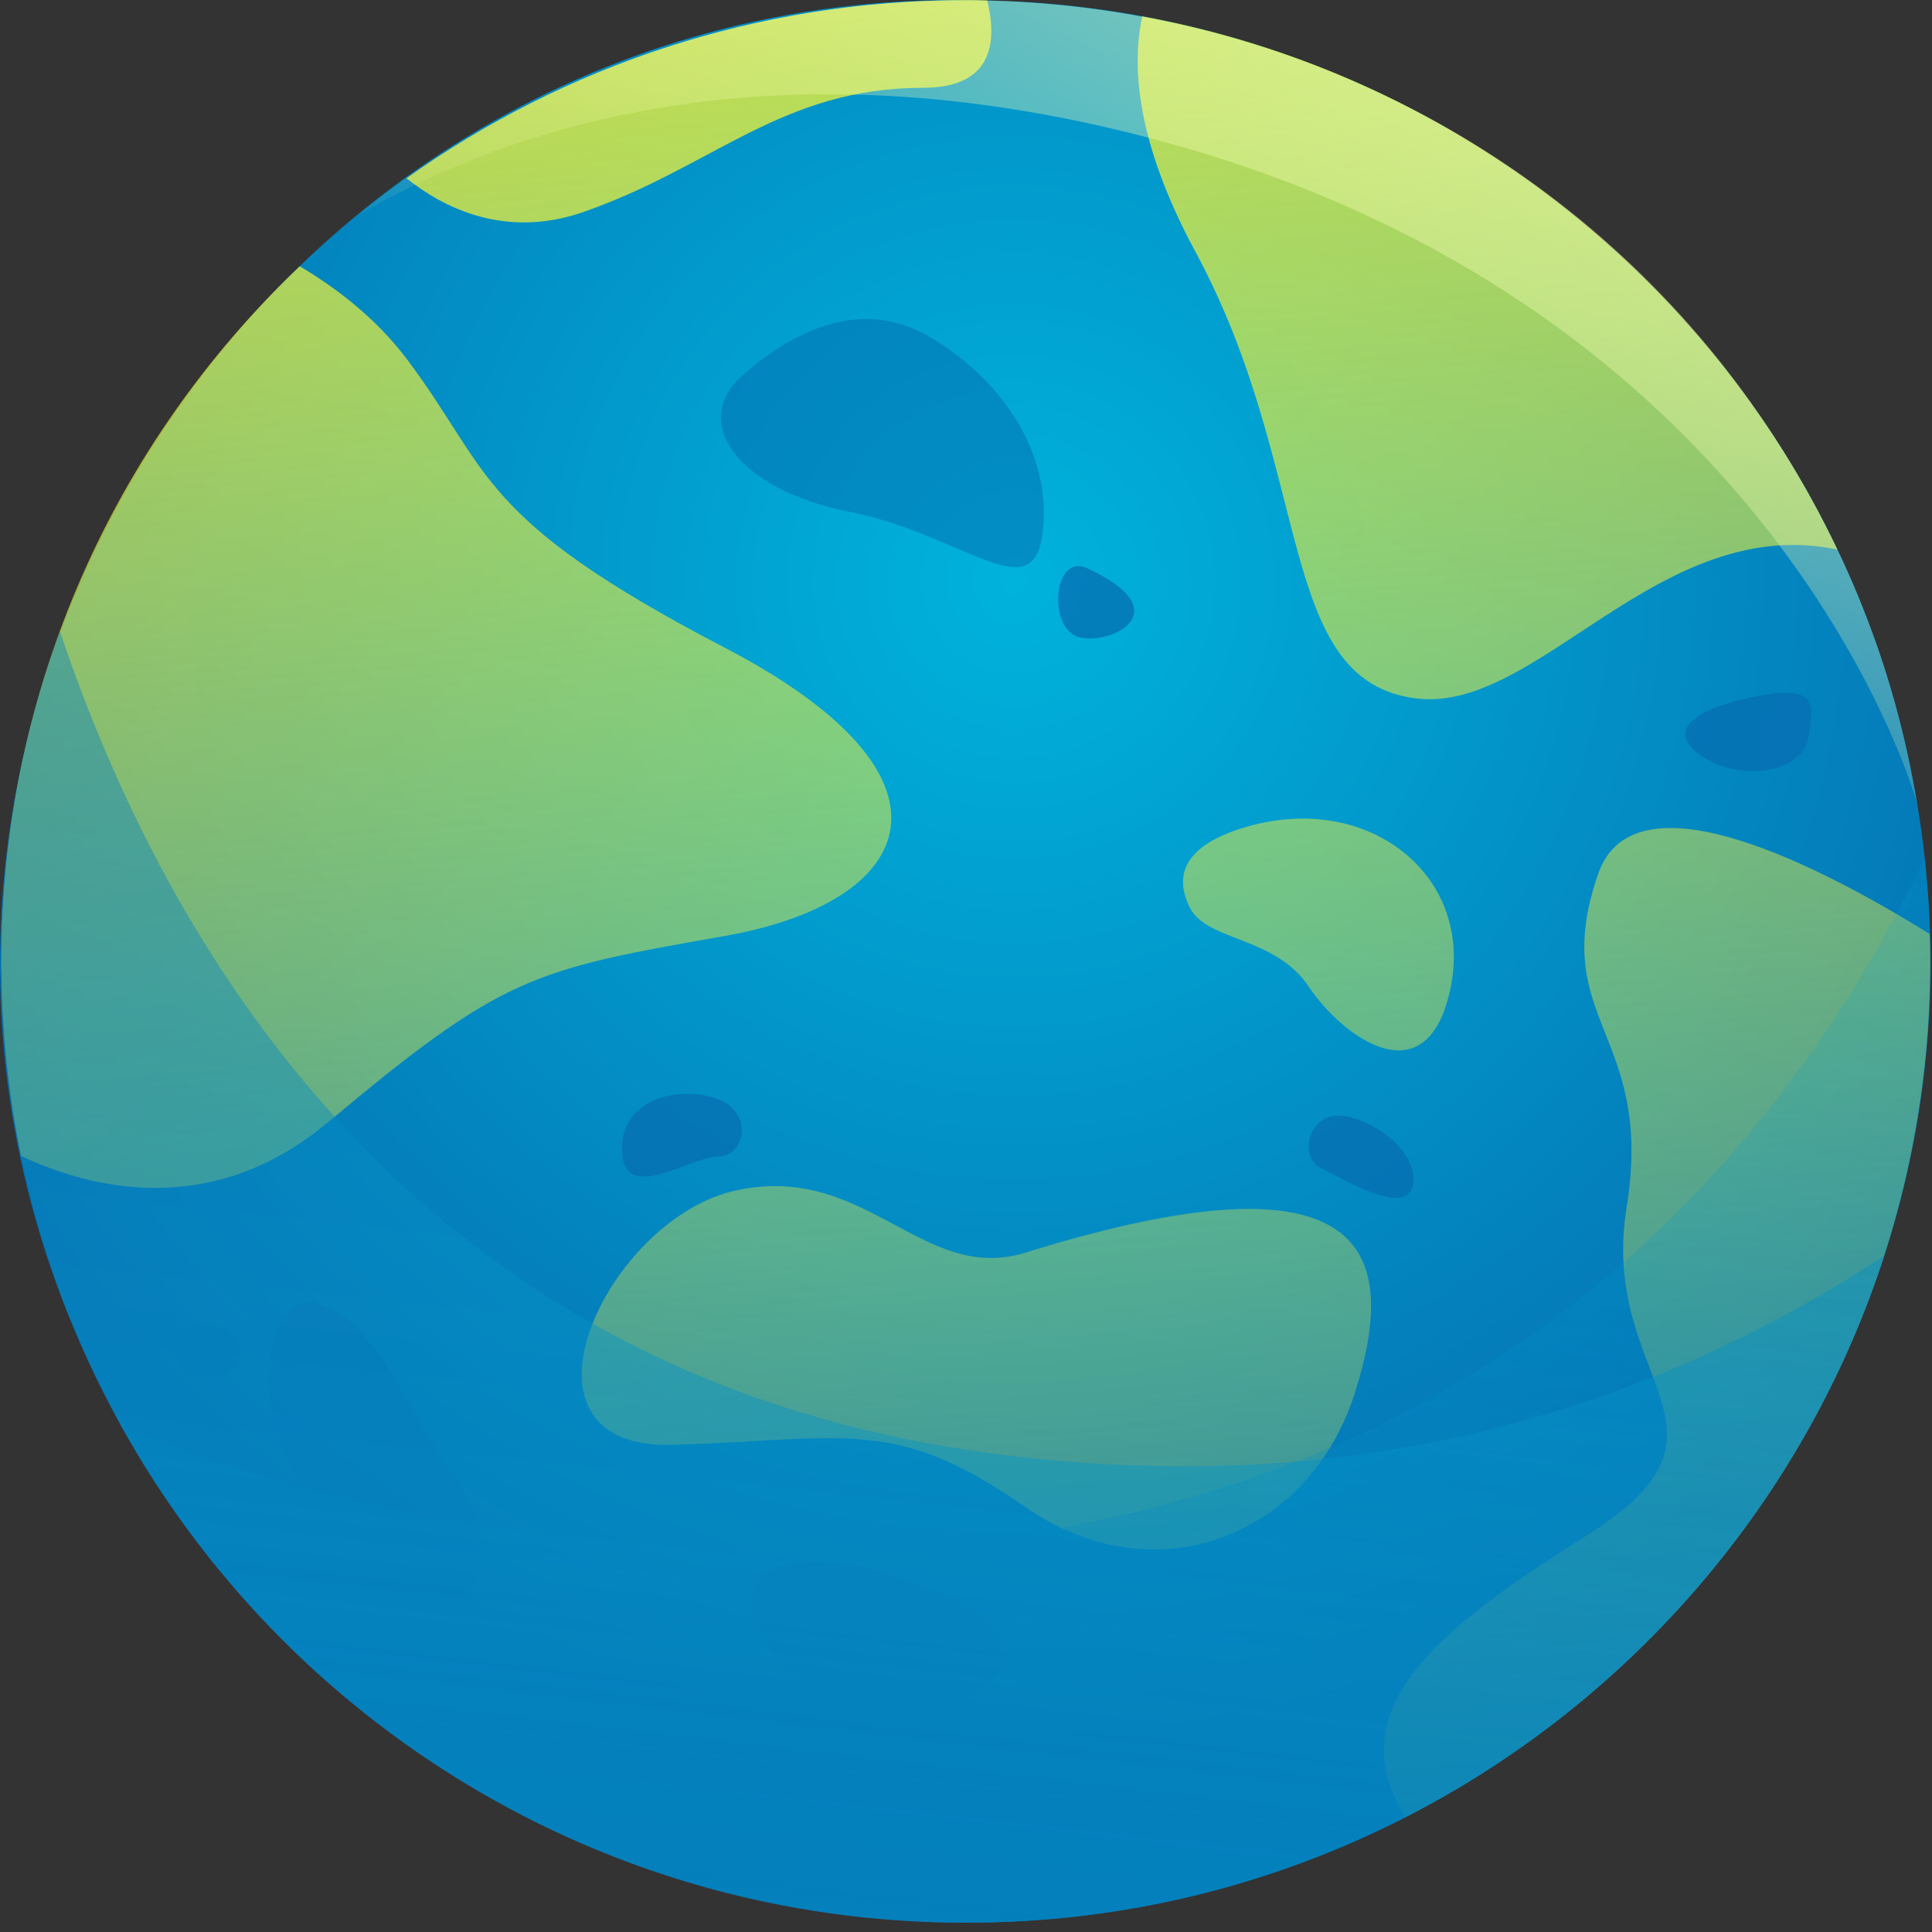
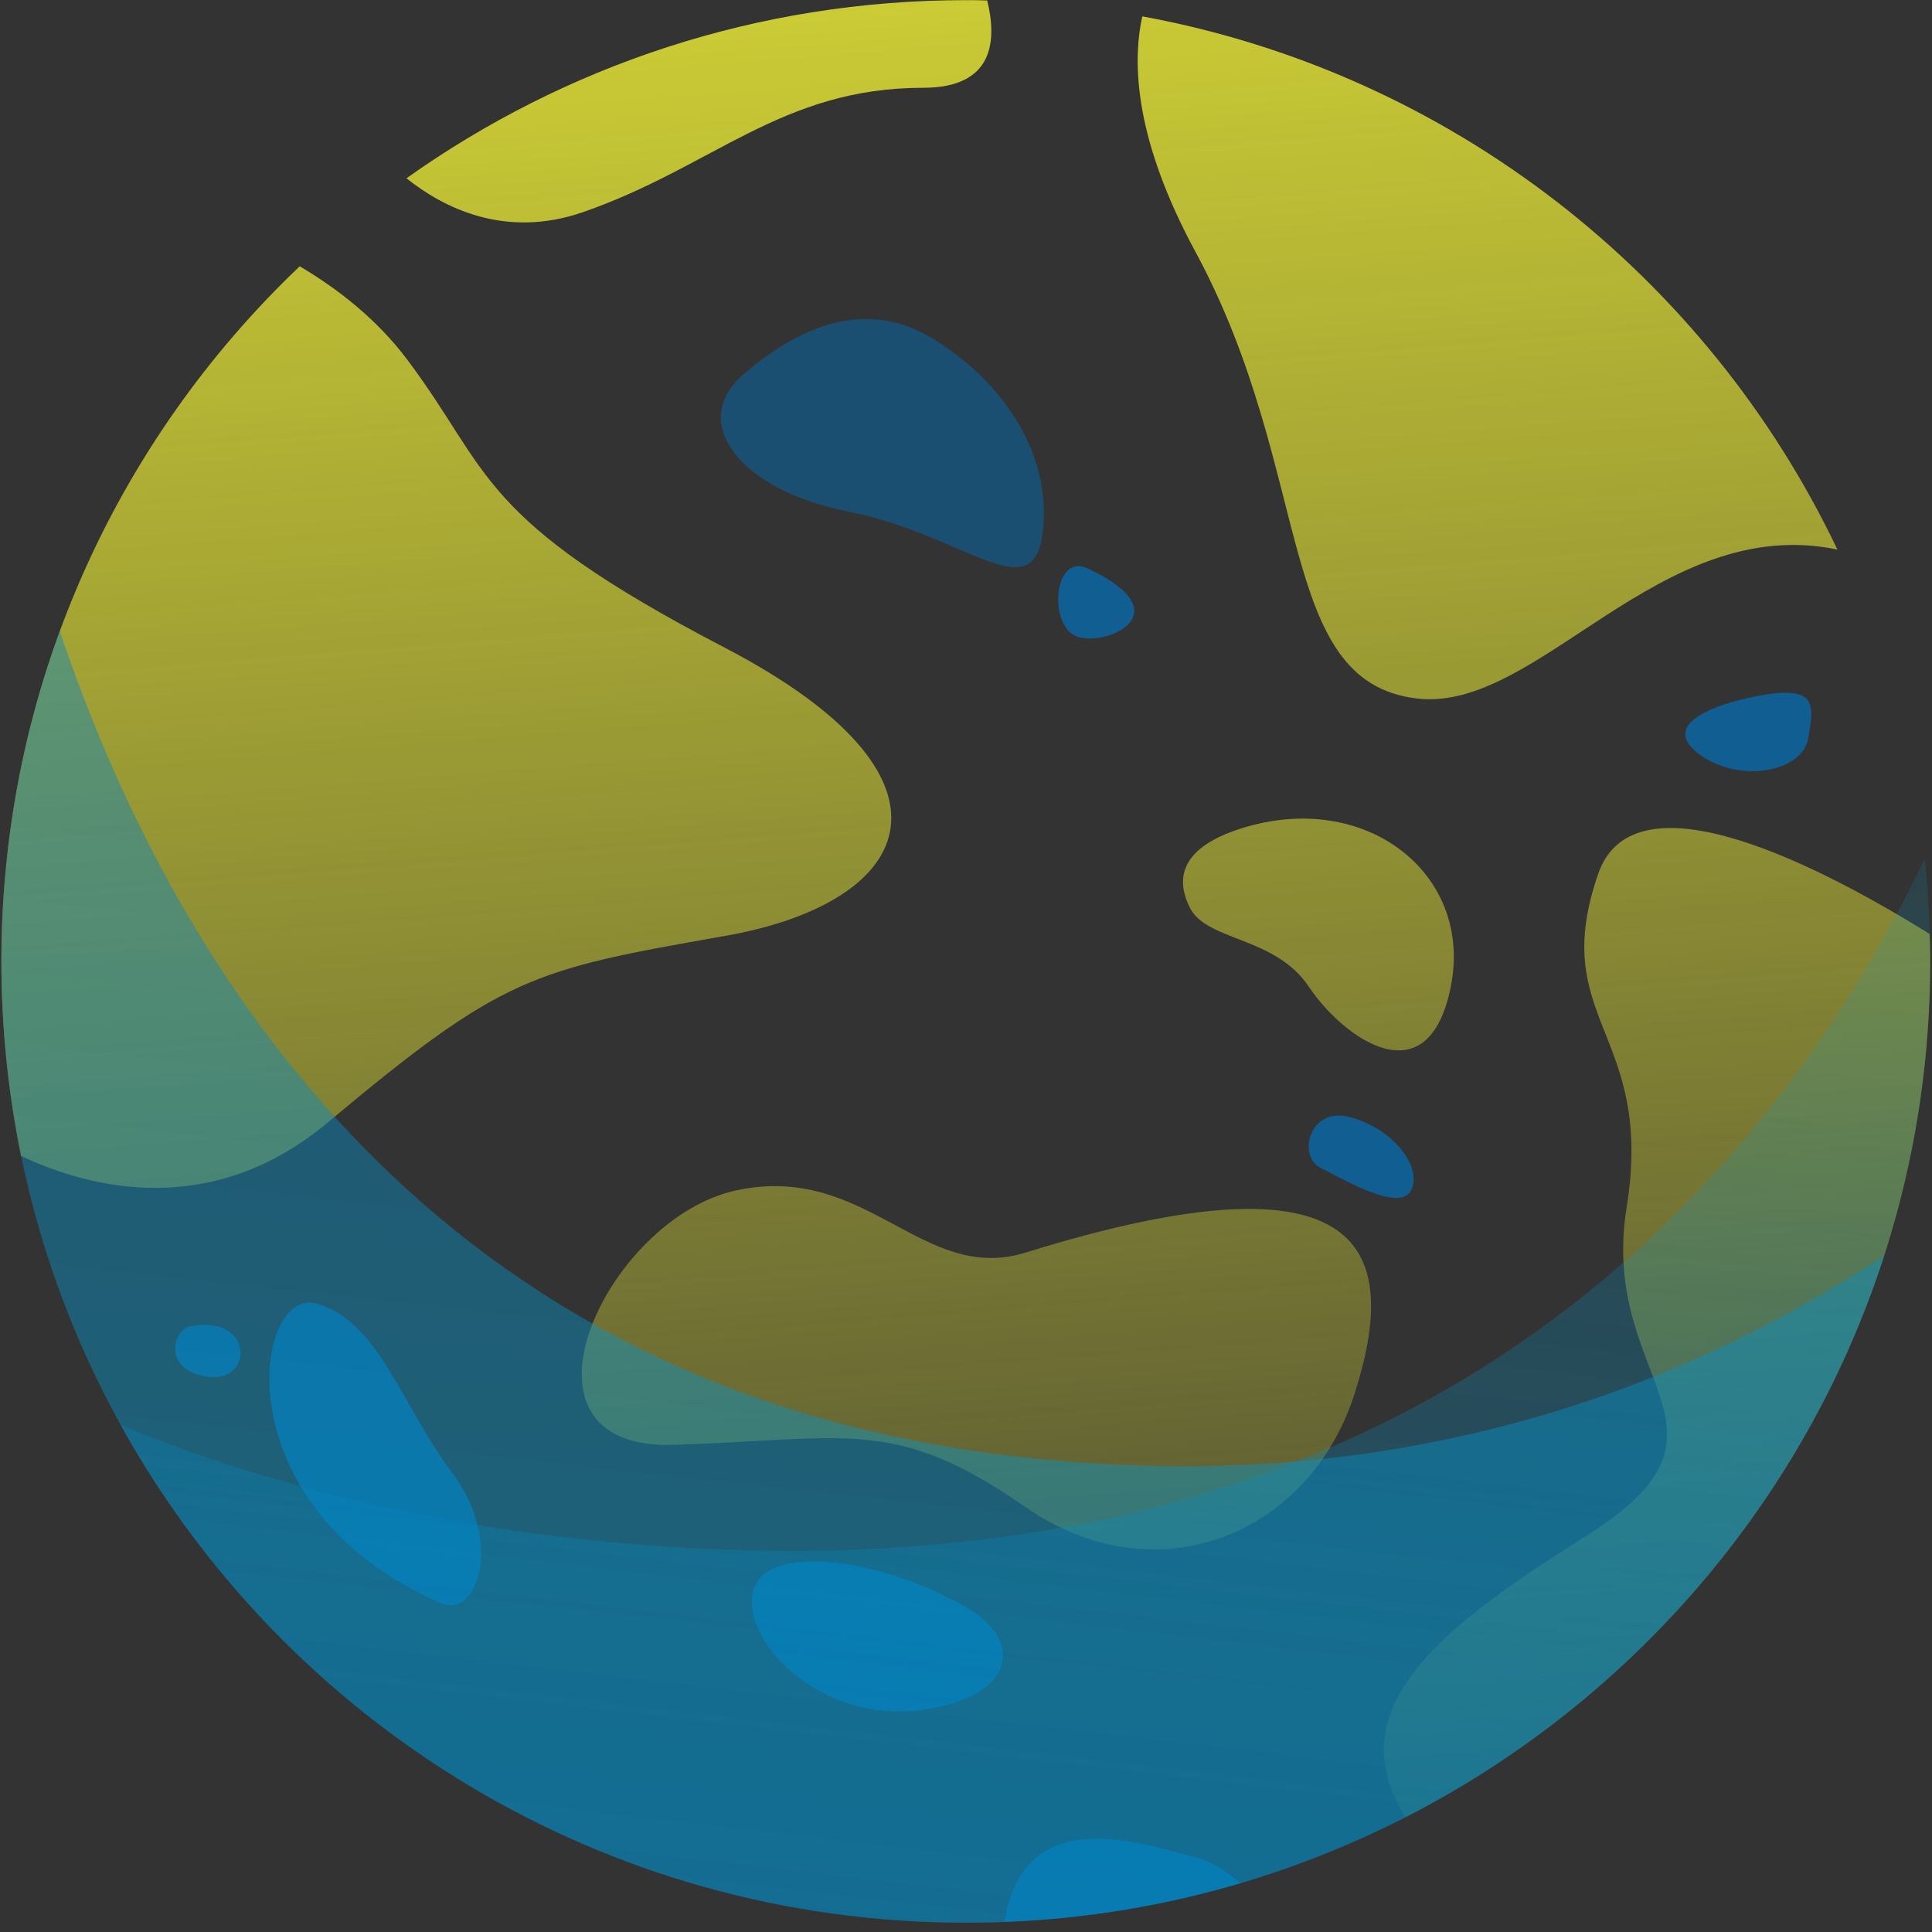
<svg xmlns="http://www.w3.org/2000/svg" width="175" height="175" viewBox="0 0 175 175" fill="none">
  <rect x="0" y="0" width="175" height="175" fill="#333333" stroke="none" />
-   <path d="M87.473 174.155C54.517 174.155 25.805 155.96 10.941 129.093C-21.852 69.853 23.379 -2.062 89.407 0.045C131.41 0.895 166.89 31.748 173.658 72.776C182.54 125.728 141.488 174.155 87.473 174.155Z" fill="url(#paint0_radial_2434_5549)" />
  <g opacity="0.75">
    <path d="M122.167 101.163C118.545 100.265 117.545 104.756 119.594 105.769C121.642 106.798 126.788 109.869 127.821 107.811C128.853 105.769 126.28 102.192 122.167 101.163Z" fill="#056DB1" />
    <path d="M158.138 63.27C154.631 64.071 150.436 65.835 154.025 68.399C157.63 70.963 163.268 69.934 163.792 66.864C164.3 63.777 164.825 61.735 158.138 63.27Z" fill="#056DB1" />
    <path d="M87.735 145.72C80.197 141.212 69.233 139.578 68.201 144.184C67.168 148.79 74.363 155.96 83.097 154.931C91.849 153.919 92.881 148.79 87.735 145.72Z" fill="#056DB1" />
    <path d="M112.318 170.579C105.516 172.588 98.371 173.796 90.98 174.074C92.668 163.408 102.845 166.773 108.286 168.243C109.876 168.684 111.203 169.55 112.318 170.579Z" fill="#056DB1" />
    <path d="M39.947 145.213C43.274 146.667 45.601 139.578 40.98 133.437C36.358 127.296 34.294 119.603 28.64 118.068C22.986 116.533 19.905 136.508 39.947 145.213Z" fill="#056DB1" />
    <path d="M17.332 120.109C15.513 120.436 14.759 124.209 18.872 124.715C22.986 125.238 22.986 119.097 17.332 120.109Z" fill="#056DB1" />
-     <path d="M63.071 99.121C59.449 98.795 55.877 100.657 56.385 104.756C56.893 108.856 62.547 104.756 65.12 104.756C67.693 104.756 68.725 99.628 63.071 99.121Z" fill="#056DB1" />
    <path d="M98.535 51.494C95.421 50.024 94.93 56.623 97.503 57.636C100.076 58.665 107.27 55.578 98.535 51.494Z" fill="#056DB1" />
  </g>
  <path d="M65.644 84.781C48.174 87.852 45.602 88.358 29.672 101.686C19.135 110.489 8.138 107.647 1.911 104.708C0.747 99.024 0.125 93.127 0.125 87.084C0.125 62.323 10.498 39.963 27.148 24.12C30.574 26.146 34.113 28.89 36.867 32.548C44.569 42.789 43.029 46.889 65.644 58.665C88.243 70.441 83.114 81.711 65.644 84.781Z" fill="url(#paint1_linear_2434_5549)" />
  <path d="M166.431 49.779C150.305 46.415 139.309 64.593 128.329 63.27C115.48 61.735 119.086 42.789 108.286 22.813C102.878 12.818 102.501 5.892 103.468 1.482C131.377 6.611 154.615 24.969 166.431 49.779Z" fill="url(#paint2_linear_2434_5549)" />
  <path d="M174.838 87.084C174.838 120.877 155.533 150.162 127.312 164.601C120.872 154.458 131.311 146.928 143.75 139.072C159.171 129.338 144.782 125.238 147.339 109.362C149.912 93.487 140.144 92.458 144.766 79.146C148.06 69.64 165.235 78.656 174.789 84.601C174.822 85.418 174.838 86.251 174.838 87.084Z" fill="url(#paint3_linear_2434_5549)" />
  <path d="M92.881 113.462C83.54 116.353 78.492 105.263 66.676 107.827C54.861 110.391 45.093 131.379 61.023 130.873C76.952 130.367 81.065 128.309 92.881 136.508C104.697 144.707 118.578 139.072 122.691 126.267C126.788 113.462 124.215 103.727 92.881 113.462Z" fill="url(#paint4_linear_2434_5549)" />
  <path d="M112.399 75.047C107.483 76.615 106.237 79.146 107.778 82.217C109.318 85.287 115.48 84.781 118.561 89.387C121.642 93.993 129.361 99.628 131.409 89.387C133.474 79.146 123.707 71.453 112.399 75.047Z" fill="url(#paint5_linear_2434_5549)" />
  <path opacity="0.5" d="M94.421 48.408C93.504 55.235 87.227 48.408 76.952 46.366C66.677 44.324 62.563 38.167 67.184 34.067C71.806 29.968 77.968 26.897 84.146 30.474C90.308 34.067 95.438 40.731 94.421 48.408Z" fill="#056DB1" />
  <path d="M83.622 7.951C70.773 7.951 64.612 15.121 52.796 19.22C45.749 21.654 40.177 18.828 36.817 16.15C51.108 5.991 68.594 0.013 87.489 0.013C88.145 0.013 88.784 0.013 89.423 0.045C90.325 3.737 89.997 7.951 83.622 7.951Z" fill="url(#paint6_linear_2434_5549)" />
  <path opacity="0.45" d="M170.675 113.723C163.546 135.854 147.765 154.131 127.312 164.601C122.543 167.034 117.529 169.043 112.317 170.595C105.516 172.604 98.371 173.812 90.98 174.09C89.817 174.139 88.653 174.155 87.473 174.155C54.517 174.155 25.805 155.96 10.941 129.093C6.778 121.579 3.697 113.38 1.911 104.707C0.747 99.023 0.125 93.127 0.125 87.084C0.125 76.566 1.993 66.488 5.418 57.162C15.3 86.578 37.916 124.536 89.325 131.575C99.354 132.947 108.728 133.127 117.48 132.375C138.948 130.497 156.614 123.017 170.675 113.723Z" fill="url(#paint7_linear_2434_5549)" />
  <path opacity="0.45" d="M174.838 87.084C174.838 96.377 173.379 105.328 170.675 113.723C163.547 135.854 147.765 154.131 127.312 164.601C122.543 167.034 117.529 169.043 112.317 170.595C105.516 172.604 98.371 173.812 90.98 174.09C89.817 174.139 88.653 174.155 87.473 174.155C54.517 174.155 25.805 155.96 10.941 129.093C26.05 135.283 44.045 139.513 65.382 140.346C86.08 141.163 103.255 137.978 117.48 132.359C148.06 120.305 165.103 96.982 174.346 77.774C174.592 80.012 174.74 82.298 174.805 84.585C174.822 85.418 174.838 86.251 174.838 87.084Z" fill="url(#paint8_linear_2434_5549)" />
-   <path d="M173.674 72.825C173.674 72.825 161.236 27.419 104.042 12.475C69.758 3.508 45.962 11.593 32.409 19.498C75.69 -15.716 141.882 -1.735 166.431 49.779C172.134 61.719 173.265 71.159 173.674 72.825Z" fill="url(#paint9_linear_2434_5549)" />
  <defs>
    <radialGradient id="paint0_radial_2434_5549" cx="0" cy="0" r="1" gradientUnits="userSpaceOnUse" gradientTransform="translate(91.81 53.01) scale(106.022 105.665)">
      <stop stop-color="#00B3DC" />
      <stop offset="1" stop-color="#056DB0" />
    </radialGradient>
    <linearGradient id="paint1_linear_2434_5549" x1="30.074" y1="-47.153" x2="49.981" y2="203.287" gradientUnits="userSpaceOnUse">
      <stop stop-color="#F2F236" />
      <stop offset="1" stop-color="#F2F236" stop-opacity="0" />
    </linearGradient>
    <linearGradient id="paint2_linear_2434_5549" x1="128.104" y1="-54.946" x2="148.011" y2="195.494" gradientUnits="userSpaceOnUse">
      <stop stop-color="#F2F236" />
      <stop offset="1" stop-color="#F2F236" stop-opacity="0" />
    </linearGradient>
    <linearGradient id="paint3_linear_2434_5549" x1="135.888" y1="-55.565" x2="155.795" y2="194.875" gradientUnits="userSpaceOnUse">
      <stop stop-color="#F2F236" />
      <stop offset="1" stop-color="#F2F236" stop-opacity="0" />
    </linearGradient>
    <linearGradient id="paint4_linear_2434_5549" x1="74.674" y1="-50.699" x2="94.581" y2="199.742" gradientUnits="userSpaceOnUse">
      <stop stop-color="#F2F236" />
      <stop offset="1" stop-color="#F2F236" stop-opacity="0" />
    </linearGradient>
    <linearGradient id="paint5_linear_2434_5549" x1="108.501" y1="-53.388" x2="128.408" y2="197.053" gradientUnits="userSpaceOnUse">
      <stop stop-color="#F2F236" />
      <stop offset="1" stop-color="#F2F236" stop-opacity="0" />
    </linearGradient>
    <linearGradient id="paint6_linear_2434_5549" x1="58.602" y1="-49.421" x2="78.509" y2="201.019" gradientUnits="userSpaceOnUse">
      <stop stop-color="#F2F236" />
      <stop offset="1" stop-color="#F2F236" stop-opacity="0" />
    </linearGradient>
    <linearGradient id="paint7_linear_2434_5549" x1="74.194" y1="199.803" x2="87.21" y2="80.724" gradientUnits="userSpaceOnUse">
      <stop stop-color="#00ACD8" />
      <stop offset="1" stop-color="#0983BD" />
    </linearGradient>
    <linearGradient id="paint8_linear_2434_5549" x1="83.004" y1="194.684" x2="97.552" y2="70.226" gradientUnits="userSpaceOnUse">
      <stop stop-color="#056EB1" />
      <stop offset="1" stop-color="#00A9D7" stop-opacity="0.3" />
    </linearGradient>
    <linearGradient id="paint9_linear_2434_5549" x1="150.92" y1="-47.941" x2="96.228" y2="60.272" gradientUnits="userSpaceOnUse">
      <stop stop-color="#E2FFB5" />
      <stop offset="1" stop-color="#FFFFB3" stop-opacity="0" />
    </linearGradient>
  </defs>
</svg>